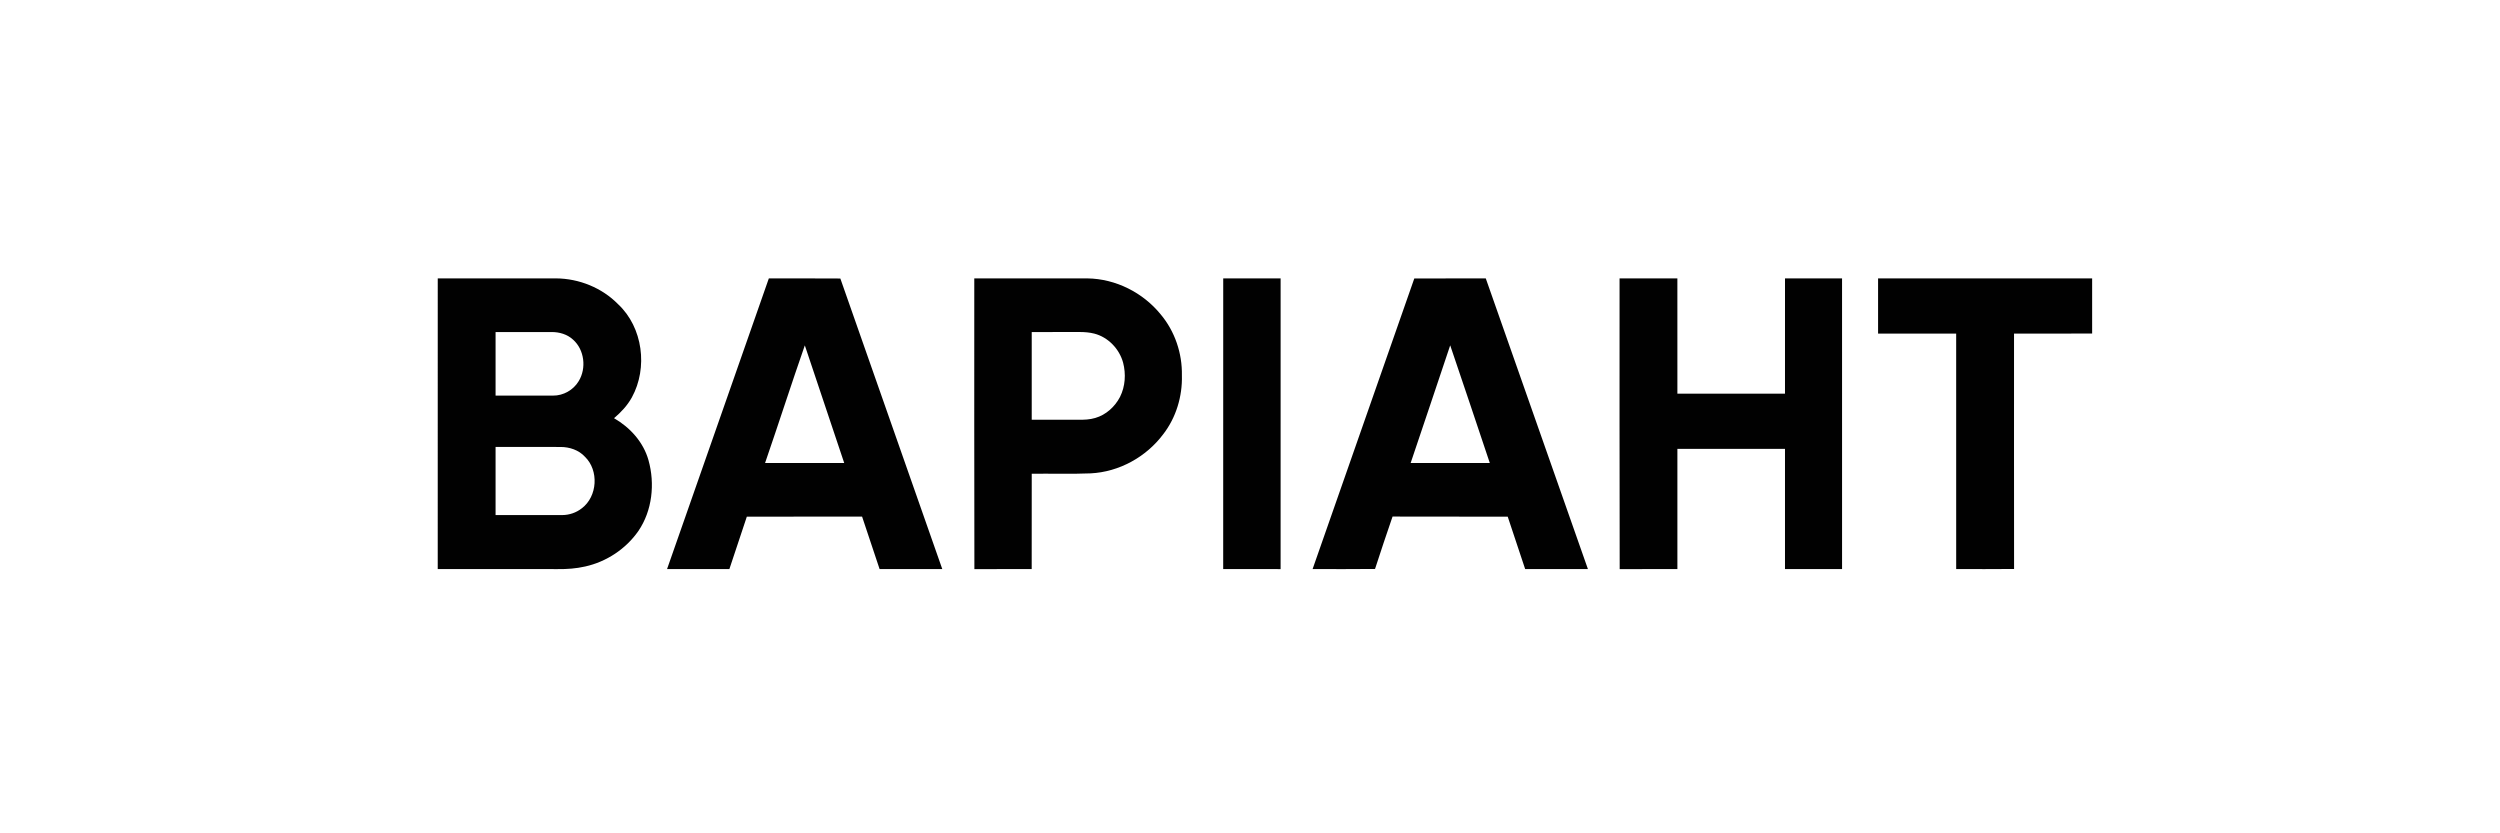
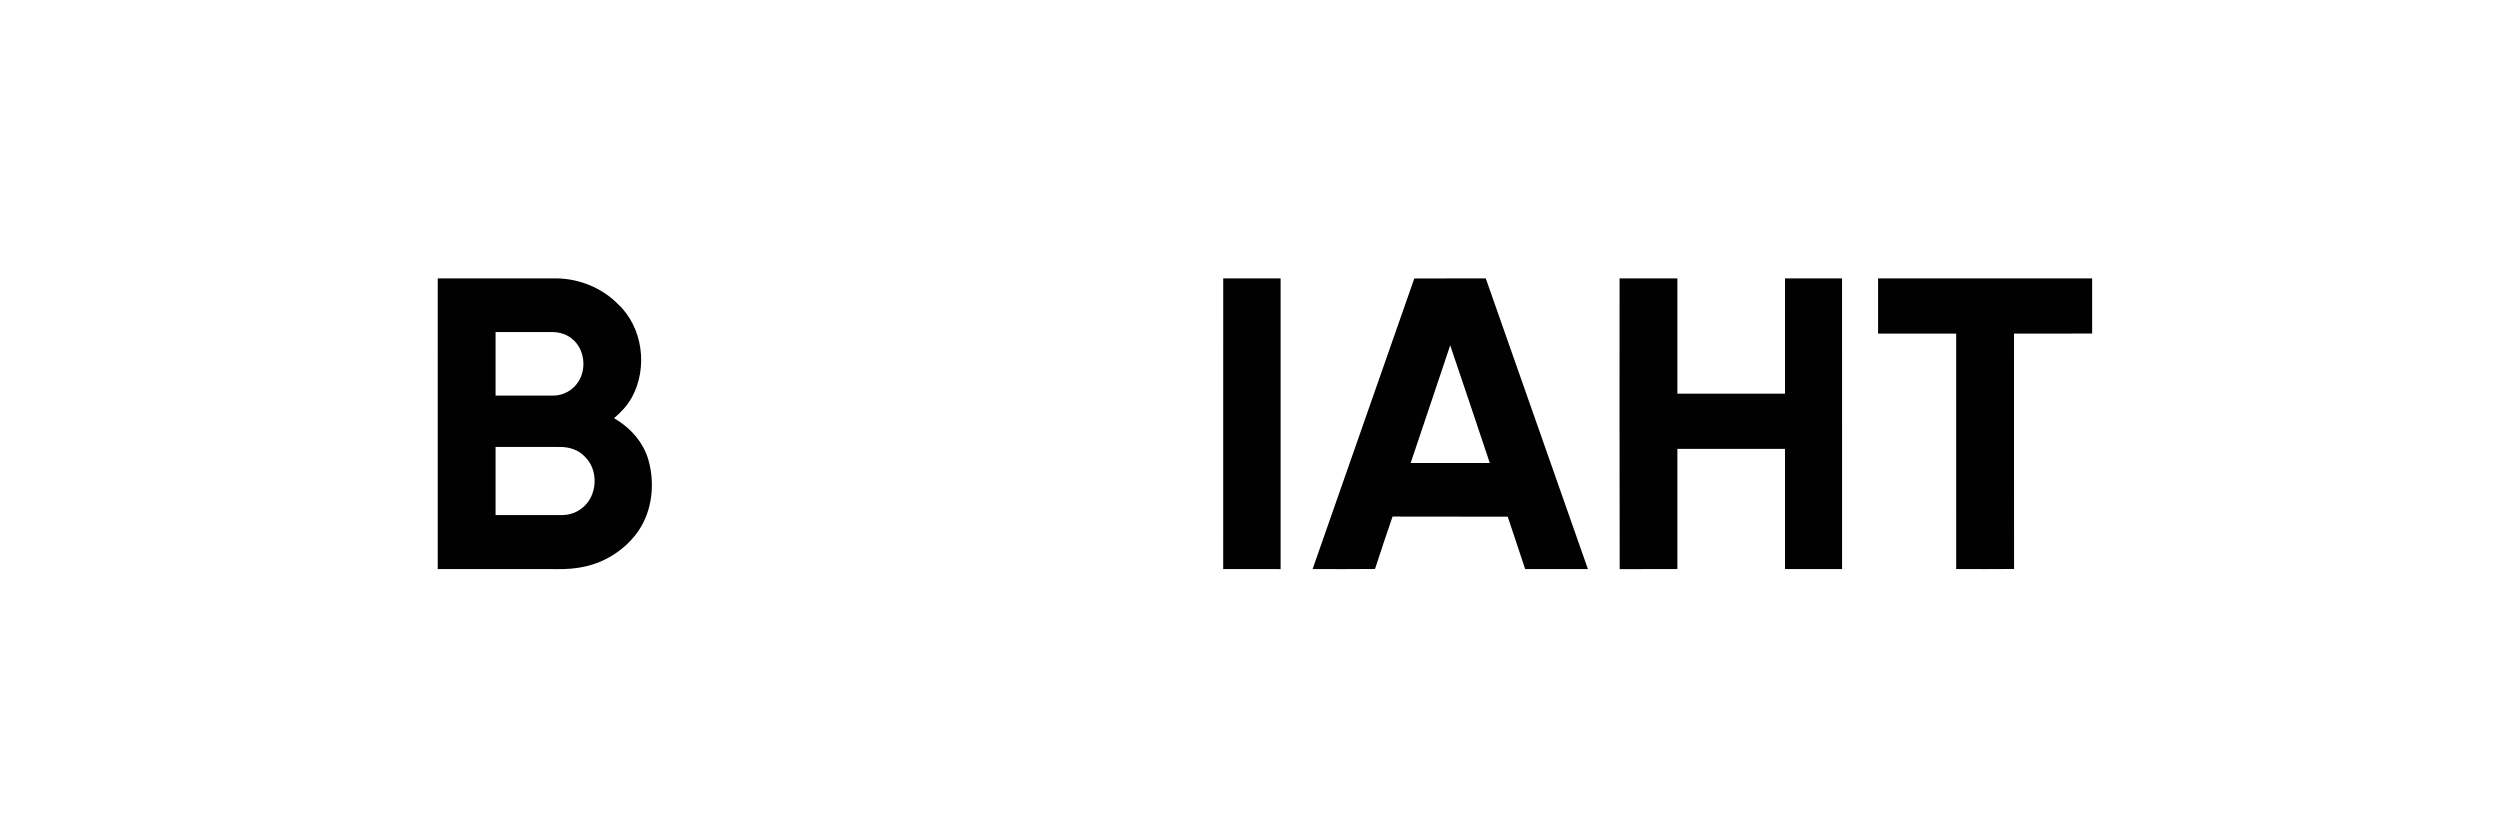
<svg xmlns="http://www.w3.org/2000/svg" width="1632pt" height="544pt" viewBox="0 0 1632 544" version="1.1">
  <g id="#010101ff">
    <path fill="#010101" opacity="1.00" d=" M 285.76 181.76 C 311.51 181.73 337.26 181.77 363.02 181.73 C 378.00 181.84 392.94 187.84 403.47 198.57 C 419.73 213.72 423.05 240.19 412.47 259.44 C 409.57 264.71 405.39 269.13 400.84 273.00 C 411.33 279.03 420.06 288.66 423.35 300.48 C 427.63 315.83 425.81 333.32 416.72 346.65 C 408.59 358.35 395.87 366.74 381.98 369.81 C 376.11 371.16 370.07 371.58 364.06 371.51 C 337.96 371.47 311.85 371.54 285.75 371.48 C 285.76 308.24 285.74 245.00 285.76 181.76 M 323.51 216.76 C 323.50 230.59 323.50 244.41 323.51 258.24 C 336.00 258.26 348.49 258.24 360.99 258.25 C 367.75 258.33 374.35 254.59 377.79 248.78 C 382.92 240.40 381.55 228.34 374.11 221.74 C 370.33 218.21 365.08 216.70 359.99 216.76 C 347.83 216.75 335.67 216.75 323.51 216.76 M 323.51 291.76 C 323.50 306.59 323.50 321.41 323.51 336.24 C 338.01 336.25 352.52 336.25 367.02 336.24 C 371.62 336.22 376.19 334.68 379.80 331.82 C 390.07 324.09 391.07 307.07 381.83 298.16 C 377.81 293.77 371.80 291.79 365.96 291.78 C 351.81 291.72 337.66 291.76 323.51 291.76 Z" />
-     <path fill="#010101" opacity="1.00" d=" M 501.89 181.75 C 517.45 181.79 533.02 181.67 548.58 181.81 C 570.64 245.07 593.06 308.22 615.12 371.49 C 601.48 371.51 587.84 371.51 574.20 371.49 C 570.39 360.07 566.61 348.65 562.77 337.24 C 537.69 337.27 512.61 337.22 487.53 337.27 C 483.74 348.68 479.92 360.08 476.14 371.49 C 462.57 371.52 449.01 371.49 435.45 371.50 C 457.60 308.25 479.69 244.98 501.89 181.75 M 499.44 302.23 C 516.66 302.26 533.88 302.25 551.10 302.24 C 542.61 276.62 533.88 251.08 525.39 225.46 C 516.49 250.96 508.25 276.70 499.44 302.23 Z" />
-     <path fill="#010101" opacity="1.00" d=" M 636.01 181.75 C 660.67 181.74 685.32 181.76 709.98 181.74 C 728.38 182.01 746.18 191.04 757.73 205.27 C 766.96 216.27 771.81 230.69 771.54 245.01 C 771.92 258.70 767.77 272.58 759.36 283.45 C 748.25 298.30 730.58 308.08 711.98 309.01 C 699.17 309.54 686.34 309.11 673.52 309.25 C 673.48 330.00 673.52 350.75 673.49 371.49 C 661.02 371.54 648.55 371.44 636.08 371.55 C 635.90 308.28 636.05 245.02 636.01 181.75 M 673.51 216.76 C 673.49 235.84 673.50 254.92 673.51 274.00 C 683.65 274.01 693.80 273.98 703.95 274.01 C 707.66 274.07 711.43 273.92 715.01 272.84 C 722.02 270.81 727.81 265.53 731.14 259.12 C 734.59 252.26 735.09 244.14 733.17 236.77 C 730.73 227.76 723.38 220.06 714.26 217.76 C 711.22 216.99 708.08 216.75 704.97 216.74 C 694.48 216.77 684.00 216.74 673.51 216.76 Z" />
    <path fill="#010101" opacity="1.00" d=" M 798.50 371.49 C 798.50 308.25 798.48 245.00 798.52 181.75 C 811.01 181.75 823.50 181.74 835.99 181.75 C 836.00 245.00 836.02 308.26 835.98 371.51 C 823.49 371.49 810.99 371.52 798.50 371.49 Z" />
    <path fill="#010101" opacity="1.00" d=" M 923.26 181.77 C 938.81 181.72 954.37 181.77 969.92 181.75 C 992.13 245.00 1014.37 308.24 1036.59 371.49 C 1022.93 371.52 1009.28 371.49 995.63 371.50 C 991.84 360.10 988.01 348.71 984.25 337.30 C 959.18 337.17 934.12 337.33 909.06 337.21 C 905.10 348.57 901.37 360.00 897.62 371.42 C 884.04 371.60 870.45 371.47 856.86 371.49 C 879.00 308.25 901.14 245.01 923.26 181.77 M 946.69 225.43 C 938.09 251.03 929.55 276.65 920.88 302.23 C 938.10 302.26 955.32 302.25 972.54 302.24 C 963.93 276.63 955.42 250.99 946.69 225.43 Z" />
    <path fill="#010101" opacity="1.00" d=" M 1057.25 181.76 C 1069.83 181.74 1082.41 181.75 1094.99 181.75 C 1095.01 206.83 1094.99 231.91 1095.00 257.00 C 1118.42 257.00 1141.83 257.01 1165.24 256.99 C 1165.25 231.92 1165.24 206.84 1165.25 181.76 C 1177.66 181.74 1190.08 181.75 1202.49 181.76 C 1202.51 245.00 1202.50 308.25 1202.50 371.50 C 1190.08 371.50 1177.66 371.52 1165.24 371.48 C 1165.25 345.32 1165.25 319.17 1165.24 293.01 C 1141.83 292.99 1118.42 293.00 1095.00 293.00 C 1094.99 319.17 1095.01 345.33 1095.00 371.50 C 1082.44 371.54 1069.88 371.44 1057.33 371.55 C 1057.14 308.29 1057.30 245.02 1057.25 181.76 Z" />
    <path fill="#010101" opacity="1.00" d=" M 1226.01 181.75 C 1272.59 181.75 1319.17 181.73 1365.75 181.76 C 1365.75 193.76 1365.76 205.75 1365.75 217.75 C 1348.75 217.76 1331.76 217.74 1314.76 217.76 C 1314.77 268.98 1314.71 320.21 1314.79 371.43 C 1302.20 371.59 1289.60 371.46 1277.00 371.50 C 1276.99 320.25 1277.01 269.00 1276.99 217.76 C 1260.00 217.75 1243.00 217.75 1226.01 217.76 C 1225.99 205.76 1226.00 193.75 1226.01 181.75 Z" />
  </g>
</svg>